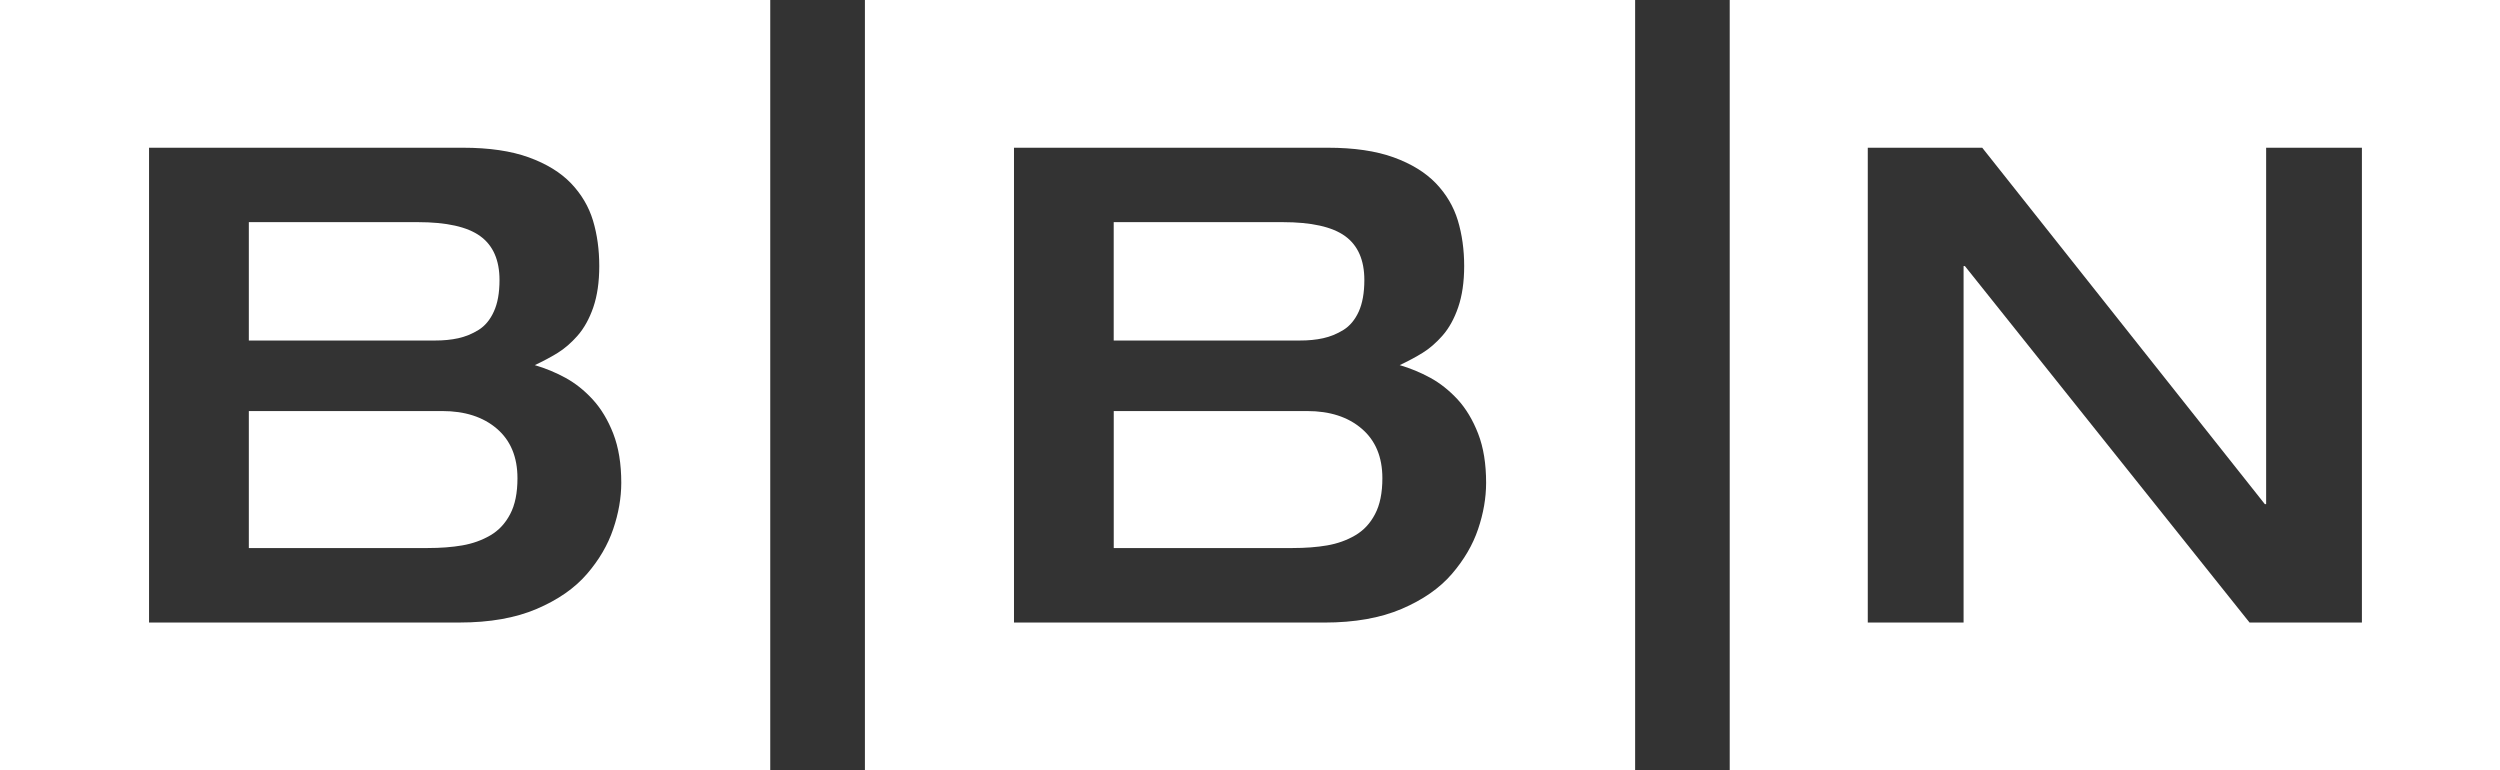
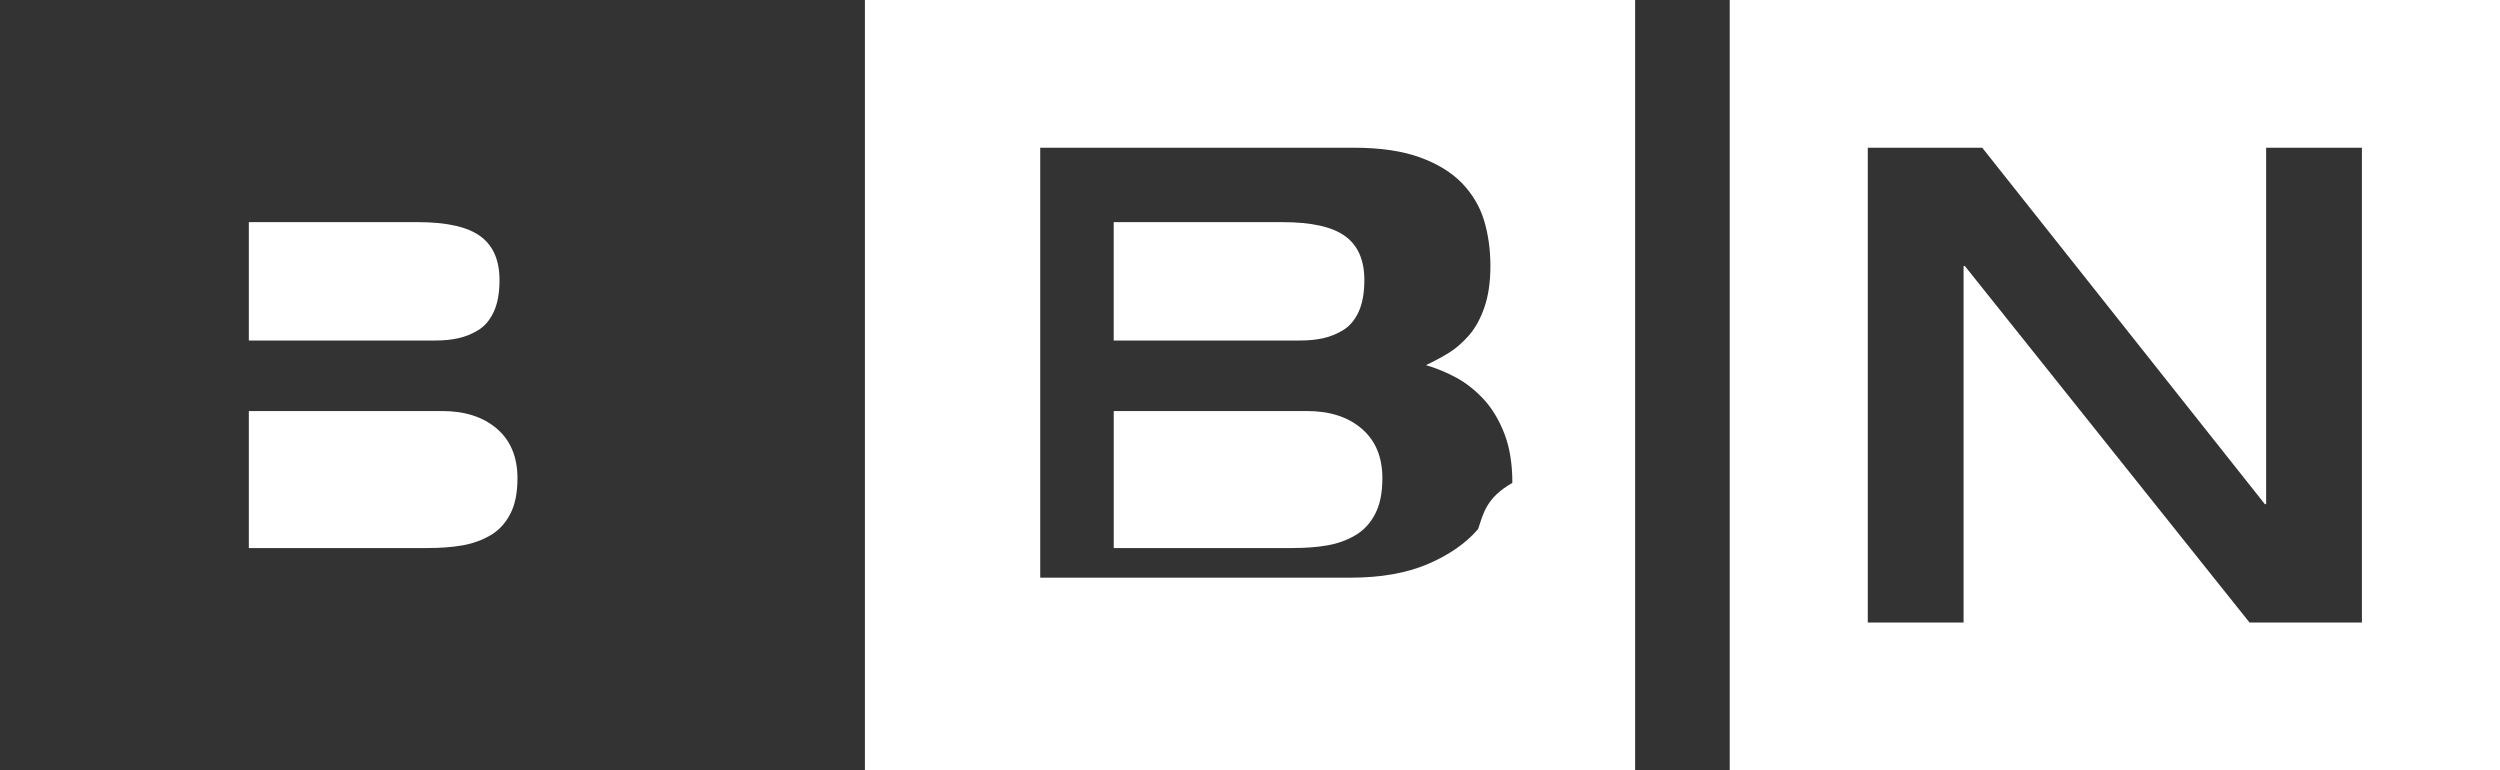
<svg xmlns="http://www.w3.org/2000/svg" version="1.1" id="レイヤー_1" x="0px" y="0px" width="72.126px" height="22.223px" viewBox="0 0 72.126 22.223" enable-background="new 0 0 72.126 22.223" xml:space="preserve">
  <rect x="0" y="0" width="72.126" height="22.223" fill="#333333" stroke="none" />
  <g>
    <g>
-       <path fill="#FFFFFF" d="M0,0v22.223h22.222V0H0z M17.691,15.264c-0.154,0.455-0.405,0.887-0.757,1.295    c-0.353,0.41-0.836,0.746-1.449,1.008S14.13,17.96,13.26,17.96H4.3V4.262h9.057c0.754,0,1.387,0.093,1.899,0.278    c0.511,0.186,0.917,0.435,1.218,0.748c0.3,0.314,0.512,0.672,0.634,1.075c0.121,0.403,0.181,0.841,0.181,1.313    c0,0.461-0.058,0.858-0.172,1.19c-0.115,0.333-0.267,0.604-0.451,0.815c-0.186,0.211-0.377,0.377-0.575,0.499    c-0.198,0.122-0.419,0.24-0.662,0.354c0.307,0.09,0.601,0.212,0.883,0.365c0.281,0.153,0.544,0.361,0.786,0.624    s0.44,0.591,0.595,0.988c0.154,0.397,0.231,0.87,0.231,1.42C17.923,14.366,17.846,14.811,17.691,15.264z" />
      <path fill="#FFFFFF" d="M12.761,11.859H7.179v3.952h5.16c0.371,0,0.703-0.025,0.997-0.076c0.295-0.051,0.563-0.146,0.808-0.288    c0.242-0.141,0.434-0.345,0.574-0.614c0.142-0.268,0.211-0.613,0.211-1.035c0-0.614-0.198-1.09-0.594-1.43    C13.938,12.028,13.413,11.859,12.761,11.859z" />
      <path fill="#FFFFFF" d="M13.222,9.758c0.204-0.045,0.4-0.125,0.586-0.24c0.184-0.115,0.332-0.291,0.439-0.528    c0.11-0.237,0.164-0.541,0.164-0.911c0-0.576-0.186-0.998-0.557-1.267c-0.371-0.269-0.972-0.403-1.803-0.403H7.179v3.415h5.372    C12.792,9.825,13.017,9.803,13.222,9.758z" />
    </g>
    <g>
      <path fill="#FFFFFF" d="M37.712,11.859h-5.58v3.952h5.159c0.37,0,0.705-0.025,0.998-0.076c0.294-0.051,0.563-0.146,0.806-0.288    c0.242-0.141,0.436-0.345,0.575-0.614c0.142-0.268,0.212-0.613,0.212-1.035c0-0.614-0.198-1.09-0.596-1.43    C38.89,12.028,38.366,11.859,37.712,11.859z" />
      <path fill="#FFFFFF" d="M38.173,9.758c0.205-0.045,0.401-0.125,0.587-0.24c0.184-0.115,0.332-0.291,0.44-0.528    c0.107-0.237,0.162-0.541,0.162-0.911c0-0.576-0.185-0.998-0.555-1.267c-0.372-0.269-0.973-0.403-1.804-0.403h-4.872v3.415h5.37    C37.744,9.825,37.969,9.803,38.173,9.758z" />
-       <path fill="#FFFFFF" d="M24.953,0v22.223h22.221V0H24.953z M42.644,15.264c-0.153,0.455-0.406,0.887-0.757,1.295    c-0.353,0.41-0.836,0.746-1.448,1.008c-0.614,0.262-1.356,0.394-2.227,0.394h-8.958V4.262h9.055c0.755,0,1.388,0.093,1.899,0.278    c0.512,0.186,0.915,0.435,1.218,0.748c0.3,0.314,0.512,0.672,0.634,1.075c0.121,0.403,0.182,0.841,0.182,1.313    c0,0.461-0.059,0.858-0.173,1.19s-0.266,0.604-0.451,0.815c-0.186,0.211-0.377,0.377-0.576,0.499    c-0.197,0.122-0.419,0.24-0.66,0.354c0.307,0.09,0.601,0.212,0.882,0.365c0.281,0.153,0.543,0.361,0.788,0.624    c0.24,0.262,0.439,0.591,0.593,0.988c0.154,0.397,0.23,0.87,0.23,1.42C42.874,14.366,42.798,14.811,42.644,15.264z" />
+       <path fill="#FFFFFF" d="M24.953,0v22.223h22.221V0H24.953z M42.644,15.264c-0.353,0.41-0.836,0.746-1.448,1.008c-0.614,0.262-1.356,0.394-2.227,0.394h-8.958V4.262h9.055c0.755,0,1.388,0.093,1.899,0.278    c0.512,0.186,0.915,0.435,1.218,0.748c0.3,0.314,0.512,0.672,0.634,1.075c0.121,0.403,0.182,0.841,0.182,1.313    c0,0.461-0.059,0.858-0.173,1.19s-0.266,0.604-0.451,0.815c-0.186,0.211-0.377,0.377-0.576,0.499    c-0.197,0.122-0.419,0.24-0.66,0.354c0.307,0.09,0.601,0.212,0.882,0.365c0.281,0.153,0.543,0.361,0.788,0.624    c0.24,0.262,0.439,0.591,0.593,0.988c0.154,0.397,0.23,0.87,0.23,1.42C42.874,14.366,42.798,14.811,42.644,15.264z" />
    </g>
    <path fill="#FFFFFF" d="M49.903,0v22.223h22.223V0H49.903z M68.143,17.96H64.9L56.688,7.676H56.65V17.96h-2.764V4.262h3.302   l8.154,10.283h0.037V4.262h2.763V17.96z" />
  </g>
</svg>